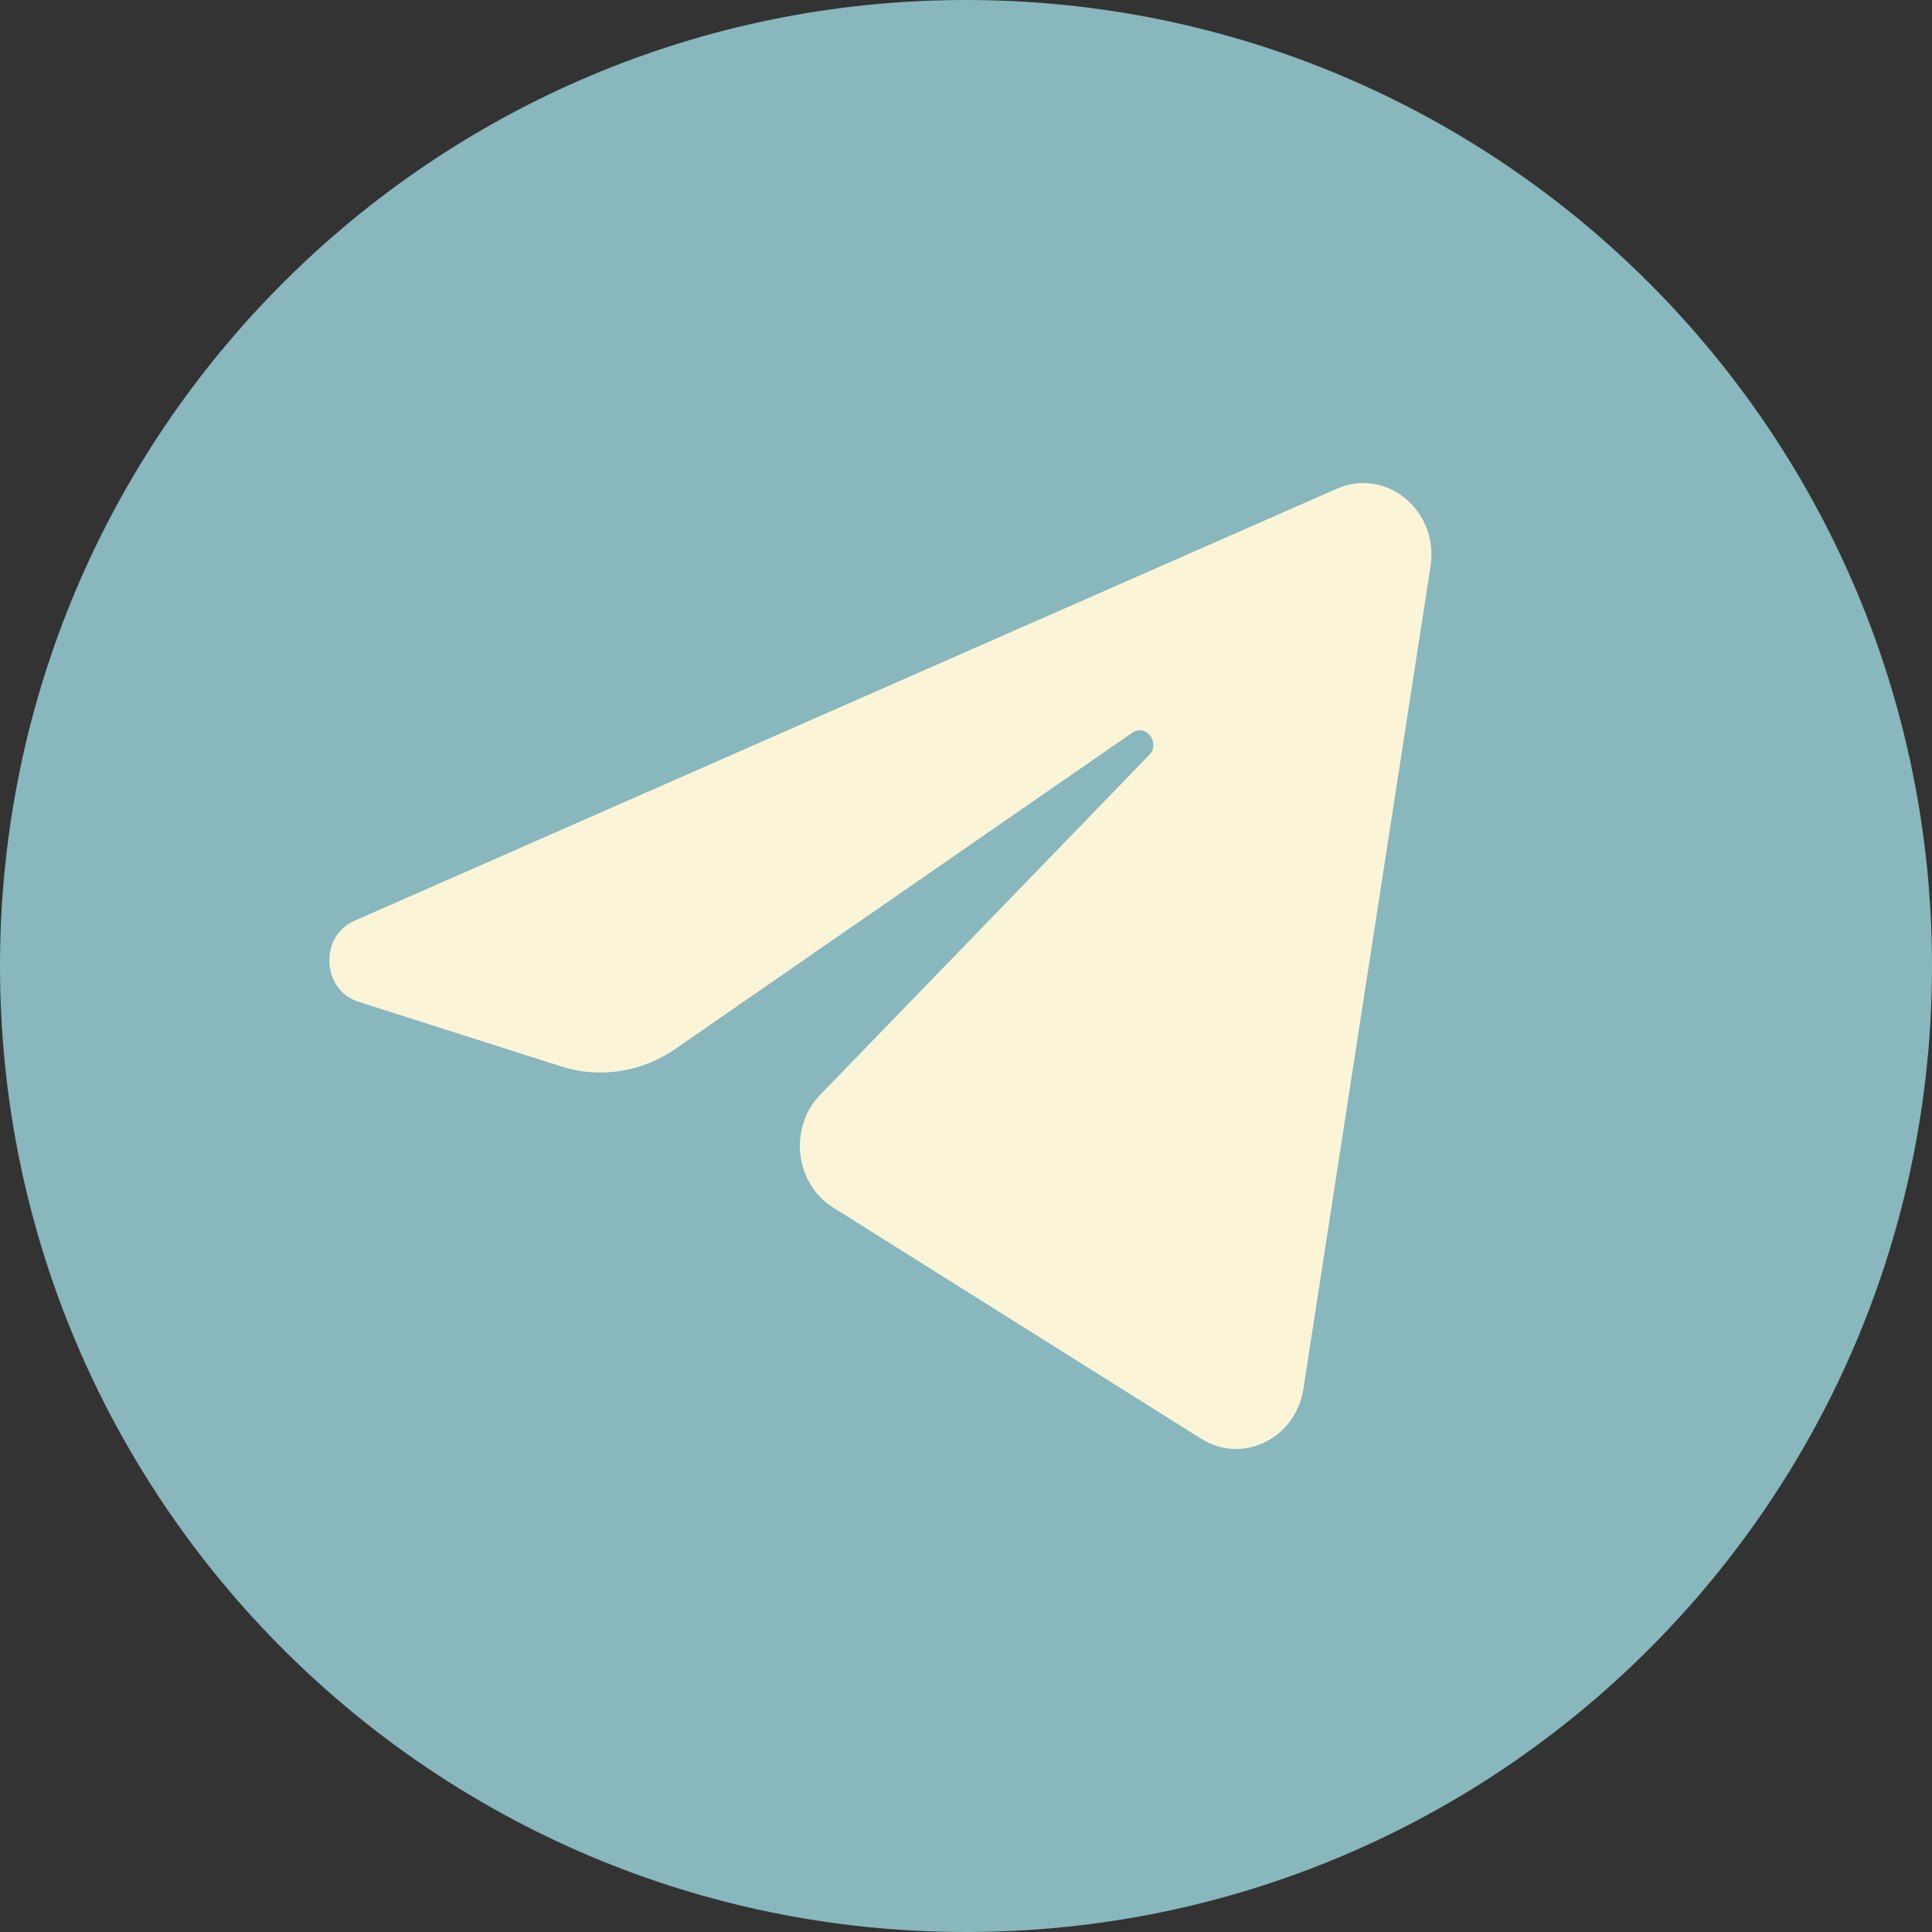
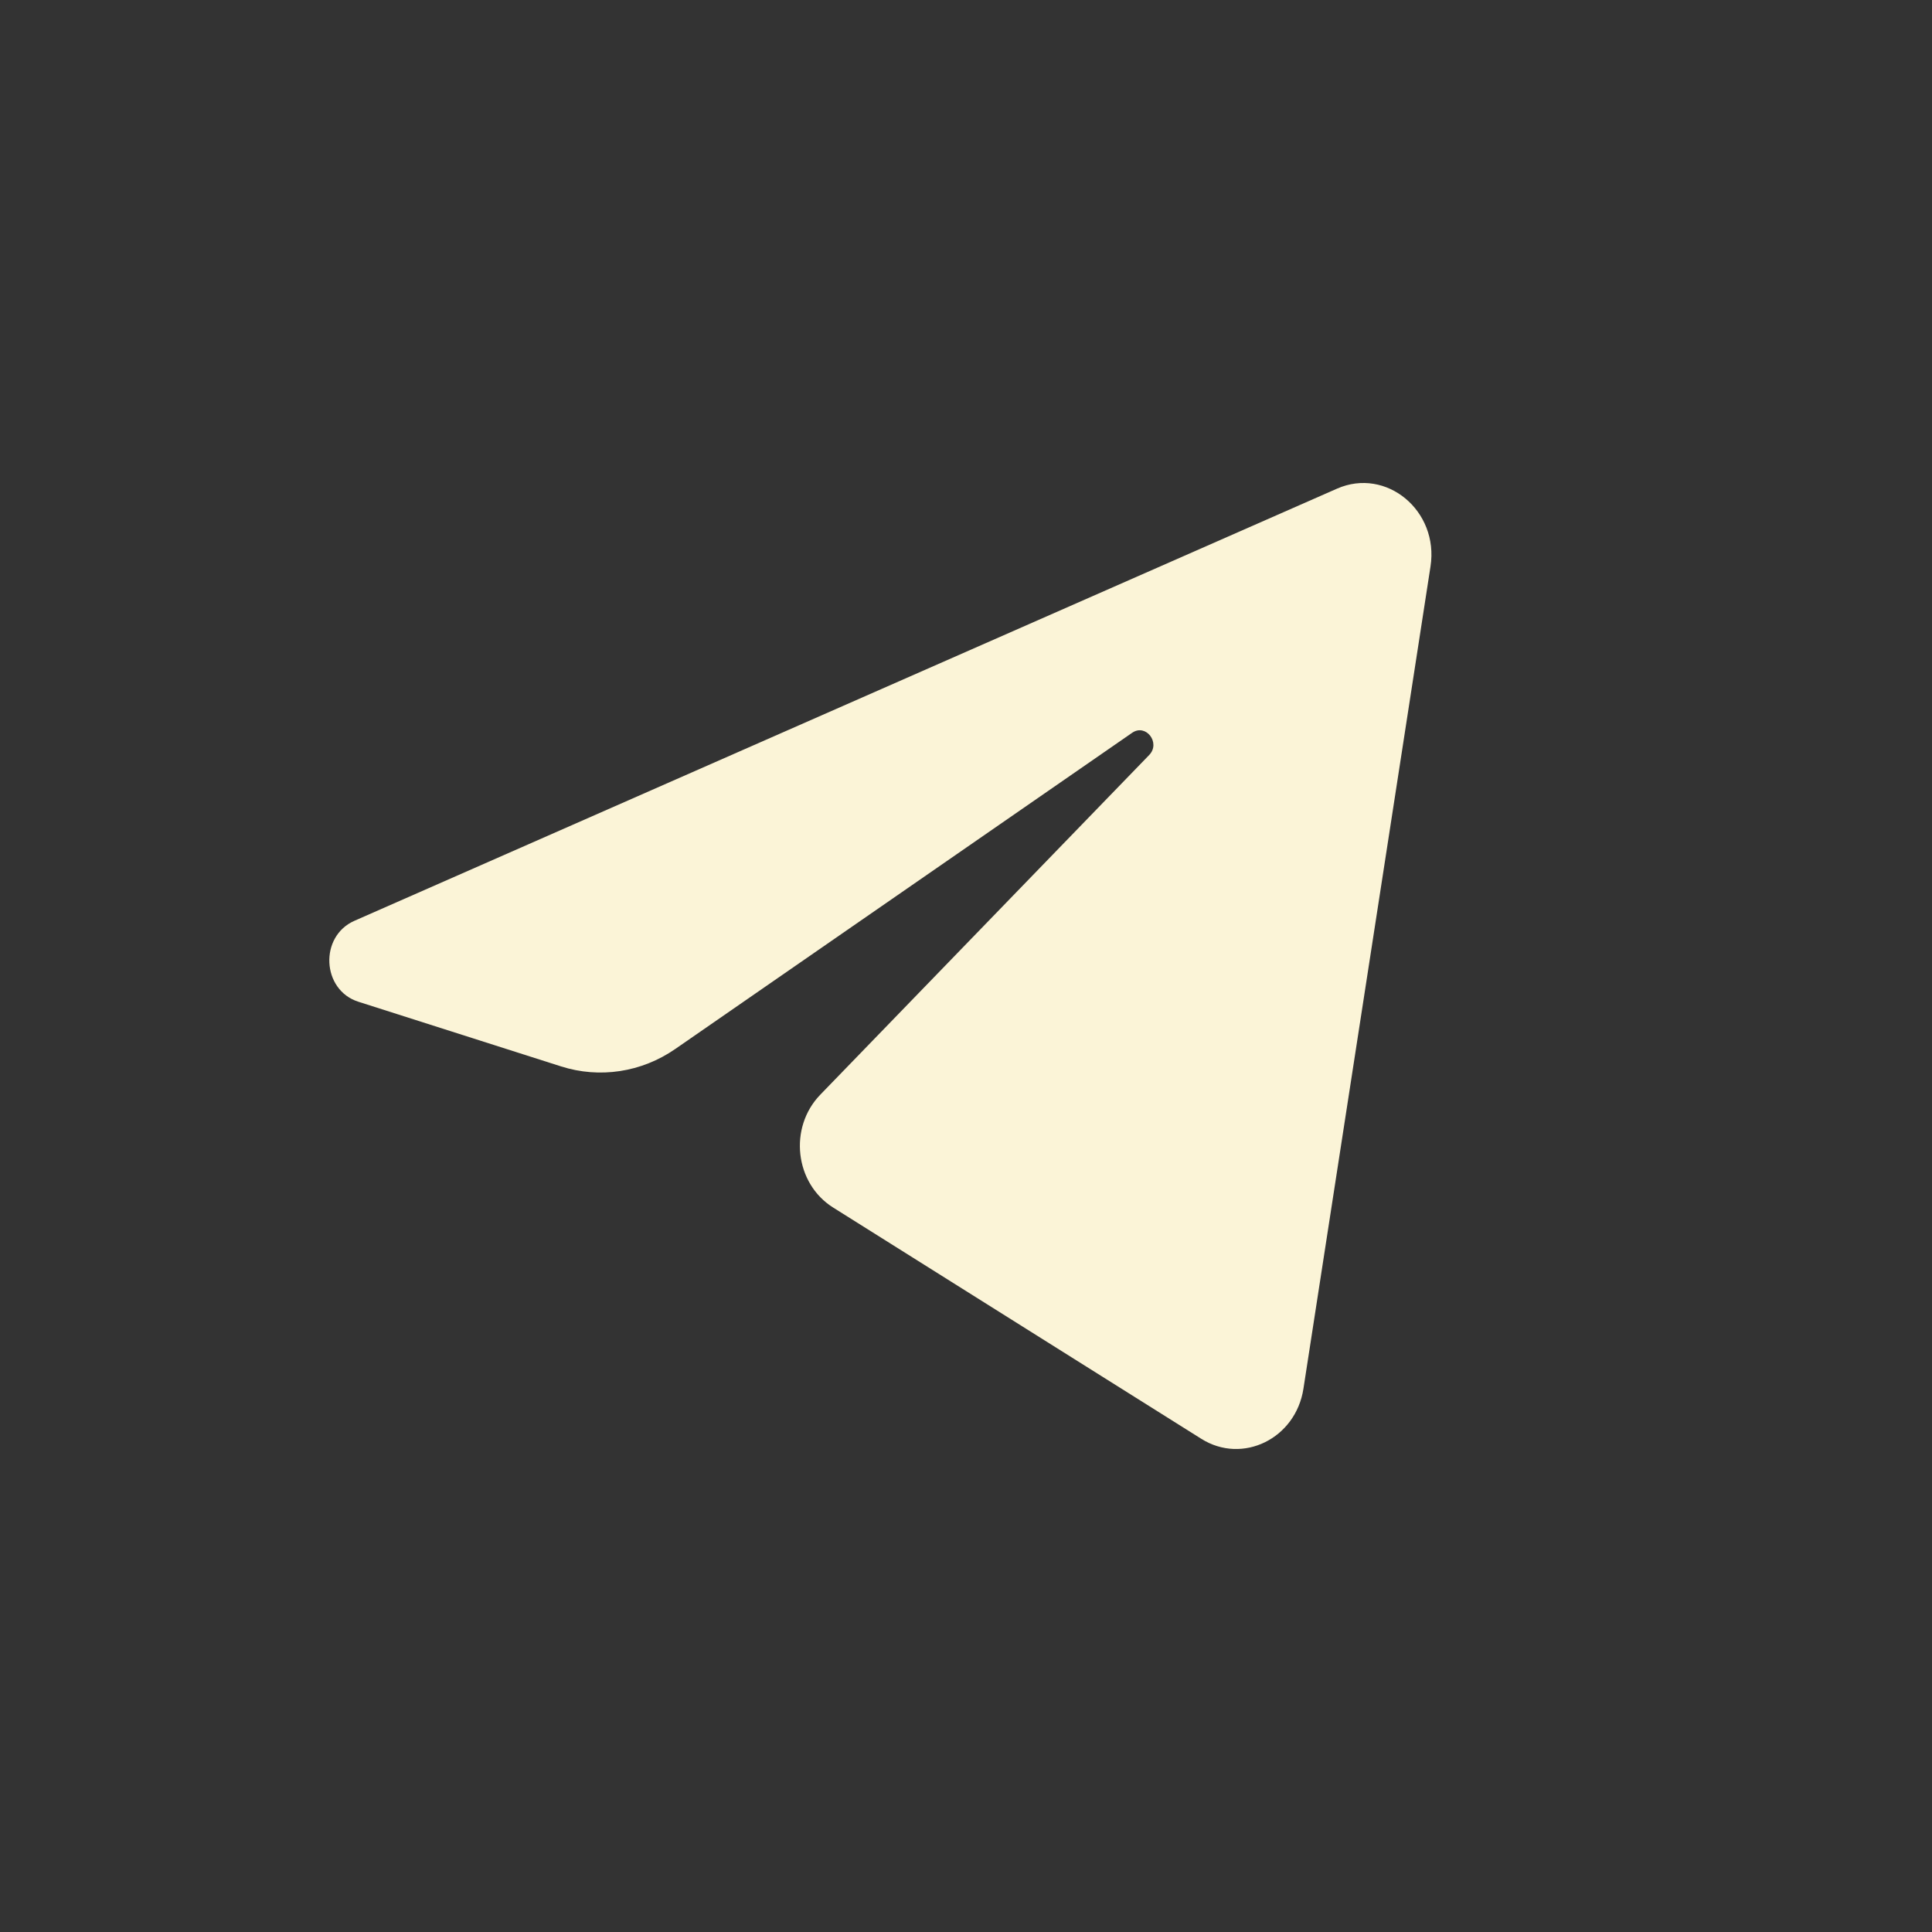
<svg xmlns="http://www.w3.org/2000/svg" width="440" height="440" viewBox="0 0 440 440" fill="none">
  <rect x="0" y="0" width="440" height="440" fill="#333333" stroke="none" />
-   <path d="M220 440C341.503 440 440 341.503 440 220C440 98.497 341.503 0 220 0C98.497 0 0 98.497 0 220C0 341.503 98.497 440 220 440Z" fill="#88B7BD" />
  <path d="M325.79 128.995C327.744 116.338 315.731 106.347 304.495 111.288L80.723 209.704C72.666 213.247 73.255 225.473 81.612 228.138L127.758 242.86C136.567 245.67 146.103 244.216 153.795 238.893L257.838 166.89C260.975 164.718 264.395 169.187 261.714 171.955L186.822 249.301C179.557 256.804 180.998 269.519 189.738 275.007L273.588 327.679C282.992 333.586 295.09 327.652 296.849 316.268L325.79 128.995Z" fill="#FBF4D7" />
</svg>